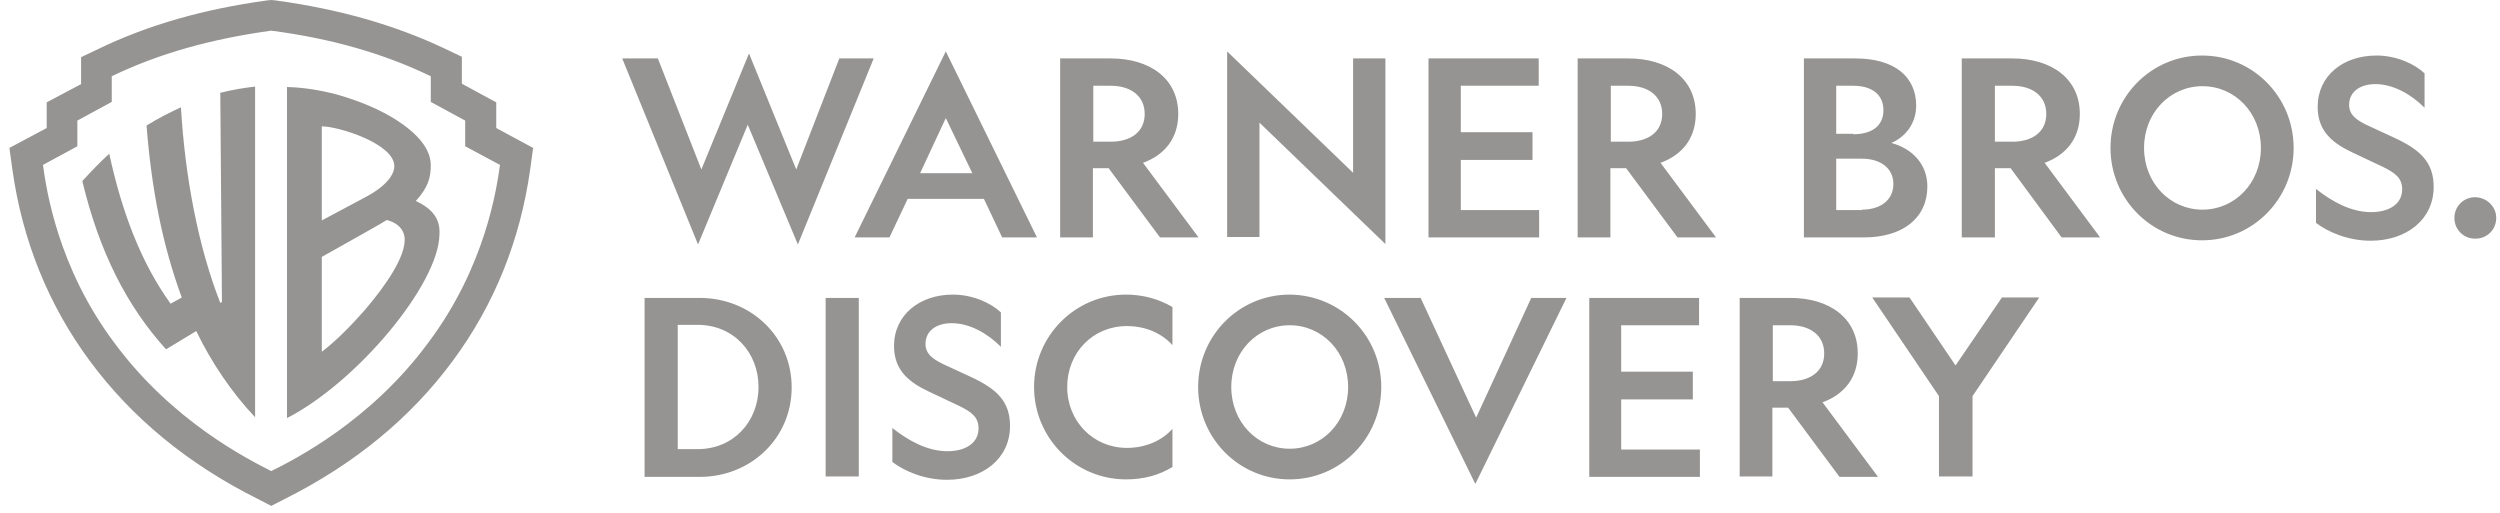
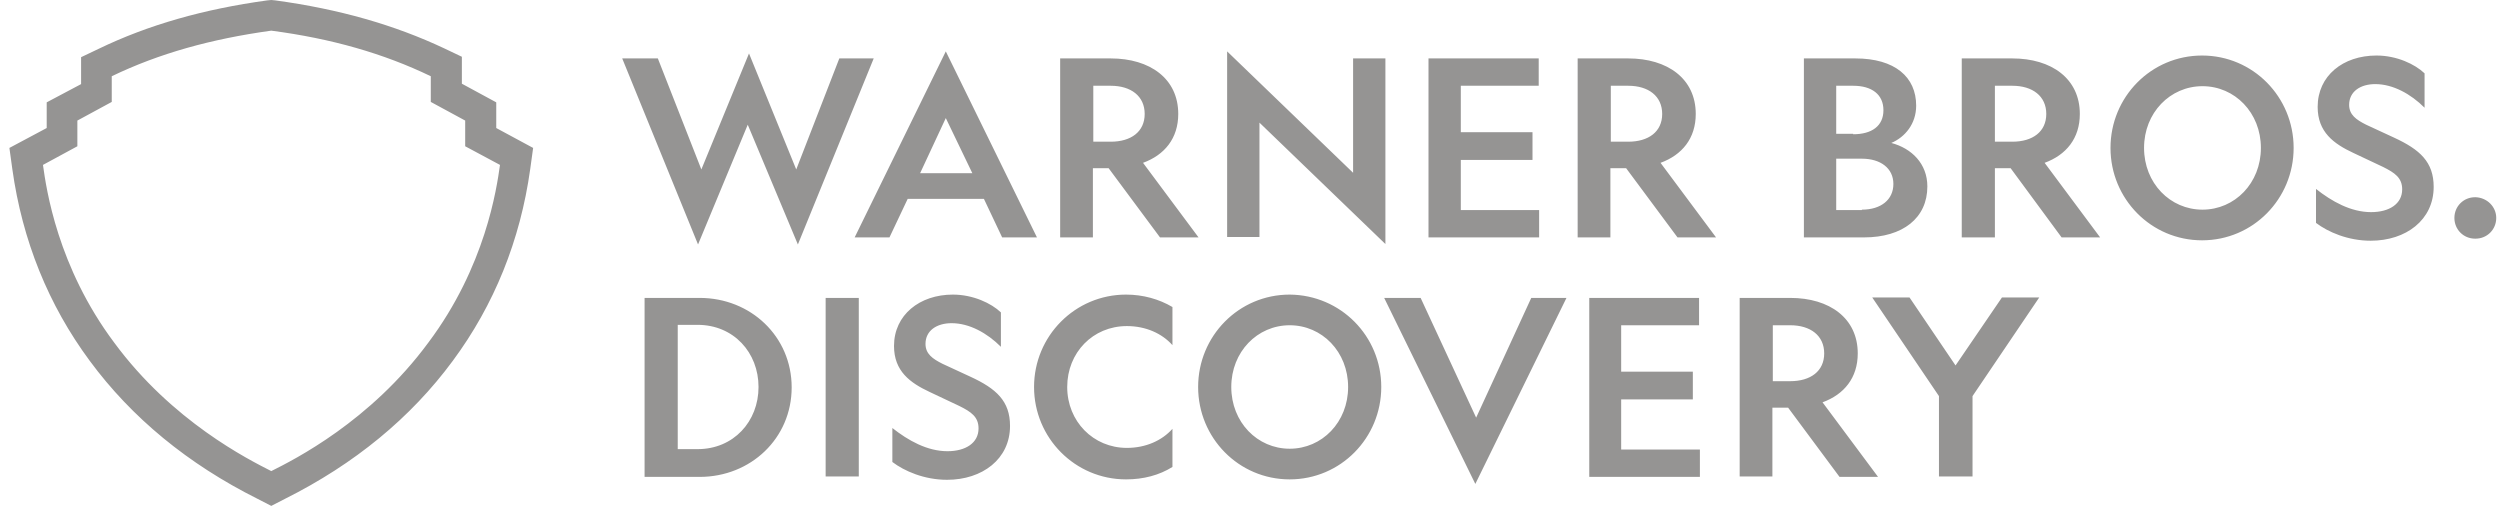
<svg xmlns="http://www.w3.org/2000/svg" width="190" height="39" viewBox="0 0 190 39" fill="none">
  <path d="M53.051 18.579L47.288 4.44H49.996L53.303 12.879L56.924 4.062L60.514 12.879L63.788 4.44H66.402L60.639 18.579L56.829 9.478L53.051 18.579ZM78.809 18.043H76.164L74.778 15.115H68.984L67.599 18.043H64.954L71.881 3.905L78.809 18.043ZM69.929 13.162H73.897L71.881 8.974L69.929 13.162ZM83.091 18.043H80.572V4.44H84.414C87.405 4.44 89.547 5.983 89.547 8.66C89.547 10.517 88.507 11.777 86.87 12.375L91.09 18.043H88.161L84.257 12.785H83.06V18.043H83.091ZM83.091 10.769H84.414C85.957 10.769 86.996 10.014 86.996 8.66C86.996 7.306 85.957 6.518 84.414 6.518H83.091V10.769ZM122.422 18.043H119.902V4.44H123.744C126.736 4.44 128.877 5.983 128.877 8.66C128.877 10.517 127.838 11.777 126.2 12.375L130.42 18.043H127.491L123.587 12.785H122.39V18.043H122.422ZM122.422 10.769H123.744C125.287 10.769 126.326 10.014 126.326 8.66C126.326 7.306 125.287 6.518 123.744 6.518H122.422V10.769ZM102.835 4.44H105.291V18.547L95.719 9.321V18.012H93.262V3.905L102.835 13.131V4.44ZM108.566 4.44H116.942V6.518H111.022V10.045H116.47V12.155H111.022V15.965H116.974V18.043H108.566V4.44ZM137.096 4.44H141C144.023 4.44 145.629 5.857 145.629 8.03C145.629 9.415 144.779 10.423 143.74 10.864C145.283 11.273 146.479 12.438 146.479 14.17C146.479 16.563 144.621 18.043 141.661 18.043H137.096V4.44ZM140.843 10.203C142.26 10.203 143.141 9.573 143.141 8.376C143.141 7.18 142.26 6.518 140.843 6.518H139.552V10.171H140.843V10.203ZM141.504 15.934C142.953 15.934 143.897 15.178 143.897 13.981C143.897 12.785 142.921 12.06 141.504 12.06H139.552V15.965H141.504V15.934ZM151.612 18.043H149.093V4.44H152.935C155.926 4.44 158.067 5.983 158.067 8.66C158.067 10.517 157.028 11.777 155.391 12.375L159.61 18.043H156.682L152.809 12.785H151.612V18.043ZM151.612 10.769H152.935C154.478 10.769 155.517 10.014 155.517 8.66C155.517 7.306 154.478 6.518 152.935 6.518H151.612V10.769ZM174.316 11.242C174.316 15.115 171.23 18.264 167.357 18.264C163.484 18.264 160.398 15.115 160.398 11.242C160.398 7.369 163.484 4.22 167.357 4.22C171.23 4.22 174.316 7.369 174.316 11.242ZM162.948 11.242C162.948 13.918 164.932 15.934 167.388 15.934C169.844 15.934 171.828 13.918 171.828 11.242C171.828 8.565 169.844 6.55 167.388 6.55C164.932 6.55 162.948 8.565 162.948 11.242ZM180.204 16.122C181.59 16.122 182.566 15.493 182.566 14.391C182.566 13.509 181.999 13.131 181.118 12.69L178.85 11.62C177.37 10.927 176.142 10.045 176.142 8.124C176.142 5.763 178.063 4.22 180.614 4.22C182.157 4.22 183.542 4.881 184.267 5.574V8.187C183.227 7.148 181.873 6.392 180.519 6.392C179.386 6.392 178.535 6.959 178.535 7.967C178.535 8.723 179.071 9.1 179.827 9.478L181.936 10.454C183.92 11.368 184.959 12.312 184.959 14.202C184.959 16.721 182.85 18.295 180.173 18.295C178.441 18.295 176.93 17.634 176.016 16.941V14.359C177.213 15.304 178.661 16.122 180.204 16.122ZM189.714 16.563C189.714 17.445 189.021 18.138 188.14 18.138H188.108C187.227 18.138 186.534 17.445 186.534 16.563C186.534 15.682 187.227 14.989 188.108 14.989H188.14C189.021 15.02 189.714 15.713 189.714 16.563ZM134.734 36.213H132.215V22.641H136.056C139.048 22.641 141.189 24.184 141.189 26.86C141.189 28.718 140.15 29.978 138.513 30.576L142.732 36.244H139.804L135.899 30.985H134.702V36.213H134.734ZM134.734 28.97H136.056C137.599 28.97 138.639 28.214 138.639 26.86C138.639 25.506 137.599 24.719 136.056 24.719H134.734V28.97ZM120.753 22.641H129.129V24.719H123.209V28.246H128.656V30.356H123.209V34.166H129.192V36.244H120.784V22.641H120.753ZM104.976 29.411C104.976 33.284 101.89 36.433 98.017 36.433C94.144 36.433 91.058 33.284 91.058 29.411C91.058 25.538 94.144 22.389 98.017 22.389C101.89 22.42 104.976 25.538 104.976 29.411ZM93.577 29.411C93.577 32.088 95.561 34.103 98.017 34.103C100.473 34.103 102.457 32.088 102.457 29.411C102.457 26.734 100.473 24.719 98.017 24.719C95.561 24.719 93.577 26.734 93.577 29.411ZM53.176 22.641C57.05 22.641 60.167 25.569 60.167 29.442C60.167 33.316 57.05 36.244 53.176 36.244H48.988V22.641H53.176ZM51.508 24.719V34.134H53.019C55.759 34.134 57.648 32.025 57.648 29.411C57.648 26.797 55.759 24.688 53.019 24.688H51.508V24.719ZM65.268 22.641V36.213H62.749V22.641H65.268ZM72.007 34.292C73.393 34.292 74.369 33.662 74.369 32.56C74.369 31.678 73.802 31.3 72.92 30.86L70.653 29.789C69.173 29.096 67.945 28.214 67.945 26.294C67.945 23.932 69.897 22.389 72.416 22.389C73.96 22.389 75.345 23.05 76.069 23.743V26.357C75.03 25.317 73.676 24.562 72.322 24.562C71.188 24.562 70.338 25.128 70.338 26.136C70.338 26.892 70.874 27.27 71.629 27.648L73.739 28.624C75.723 29.537 76.762 30.482 76.762 32.371C76.762 34.89 74.652 36.465 71.976 36.465C70.244 36.465 68.732 35.803 67.819 35.111V32.529C69.016 33.473 70.464 34.292 72.007 34.292ZM89.106 32.591V35.488C88.098 36.118 86.902 36.433 85.579 36.433C81.706 36.433 78.588 33.284 78.588 29.411C78.588 25.538 81.706 22.389 85.579 22.389C86.87 22.389 88.098 22.735 89.106 23.334V26.231C88.319 25.349 87.091 24.782 85.642 24.782C83.06 24.782 81.108 26.797 81.108 29.411C81.108 32.025 83.091 34.04 85.642 34.04C87.091 34.04 88.319 33.473 89.106 32.591ZM105.197 22.641H107.968L112.187 31.741L116.376 22.641H119.052L112.125 36.779L105.197 22.641ZM147.361 36.213V30.104L142.291 22.609H145.125L148.621 27.774L152.147 22.609H154.981L149.912 30.104V36.213H147.361ZM37.715 9.73V7.778L35.102 6.361V4.314L33.779 3.684C29.969 1.889 25.781 0.693 20.931 0.031L20.617 0L20.302 0.031C15.484 0.693 11.264 1.889 7.486 3.716L6.163 4.346V6.392L3.549 7.778V9.73L0.715 11.242L0.936 12.848C1.692 18.264 3.675 23.176 6.824 27.427C10.005 31.741 14.287 35.268 19.577 37.913L20.617 38.448L21.656 37.913C26.946 35.268 31.229 31.741 34.409 27.427C37.558 23.176 39.542 18.264 40.297 12.848L40.518 11.242L37.715 9.73ZM37.999 12.533C37.747 14.328 36.897 20.248 32.551 26.042C28.142 32.025 22.38 34.922 20.617 35.803C18.885 34.922 13.091 32.025 8.682 26.042C4.368 20.279 3.518 14.359 3.266 12.533L5.88 11.116V9.163L8.493 7.746V5.794C12.083 4.062 16.051 2.96 20.617 2.33C25.183 2.929 29.15 4.062 32.74 5.794V7.746L35.354 9.163V11.116L37.999 12.533Z" fill="#959493" />
-   <path d="M16.742 7.054L16.868 22.956L16.742 23.019C15.073 18.768 14.066 13.477 13.751 8.156C12.932 8.534 12.05 8.974 11.137 9.541C11.515 14.359 12.334 18.579 13.814 22.609L12.964 23.082C10.728 19.964 9.279 16.186 8.303 11.683C7.611 12.312 6.949 13.005 6.256 13.761C7.548 19.145 9.626 23.239 12.617 26.546L14.916 25.16C16.05 27.522 17.624 29.852 19.387 31.71V6.581C18.506 6.676 17.624 6.833 16.742 7.054ZM31.605 15.272C32.55 14.233 32.739 13.477 32.739 12.564C32.739 11.273 31.668 10.108 30.094 9.1C29.149 8.502 27.701 7.778 25.591 7.18C24.394 6.865 23.103 6.644 21.812 6.613V31.773C27.102 29.065 33.369 21.602 33.4 17.791C33.463 16.626 32.865 15.871 31.605 15.272ZM24.457 9.604C25.748 9.604 29.968 10.927 29.968 12.627C29.968 13.226 29.433 14.107 27.764 14.989L24.457 16.752V9.604ZM27.732 23.554C26.976 24.404 25.78 25.727 24.457 26.735V19.523C24.457 19.523 29.244 16.847 29.401 16.721C30.818 17.099 30.755 18.138 30.755 18.232C30.755 19.555 29.401 21.602 27.732 23.554Z" fill="#959493" />
</svg>